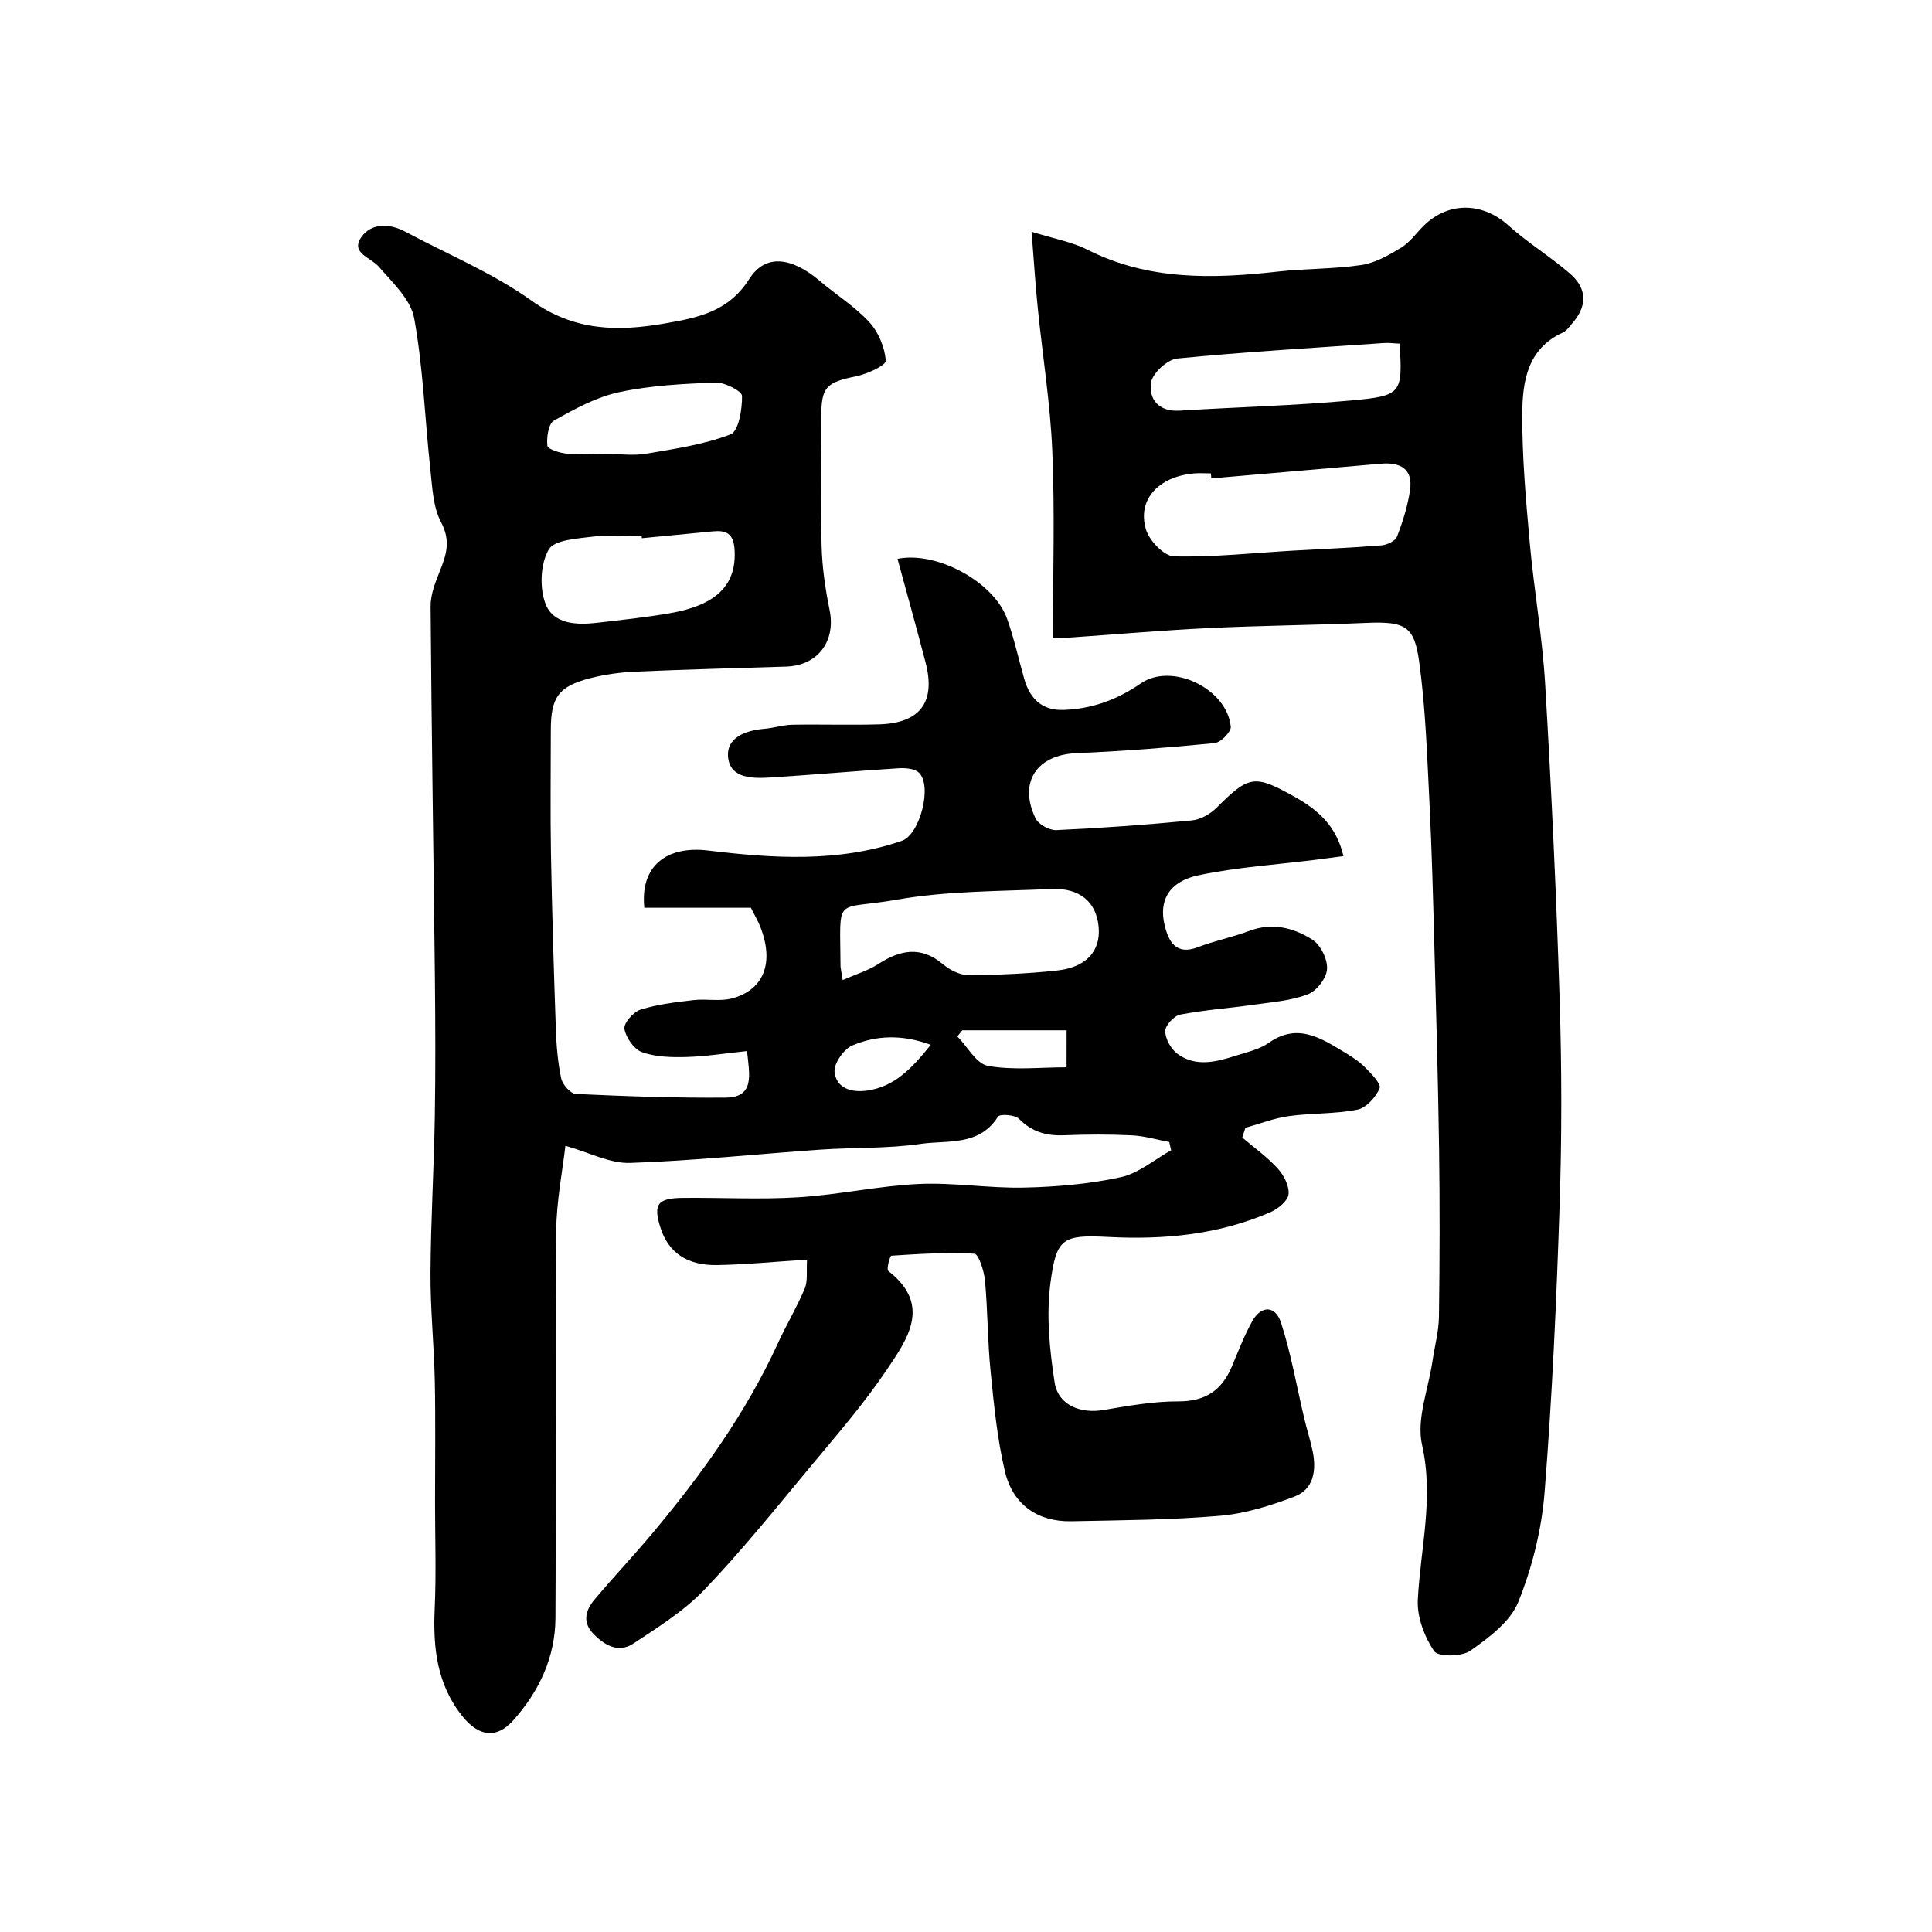
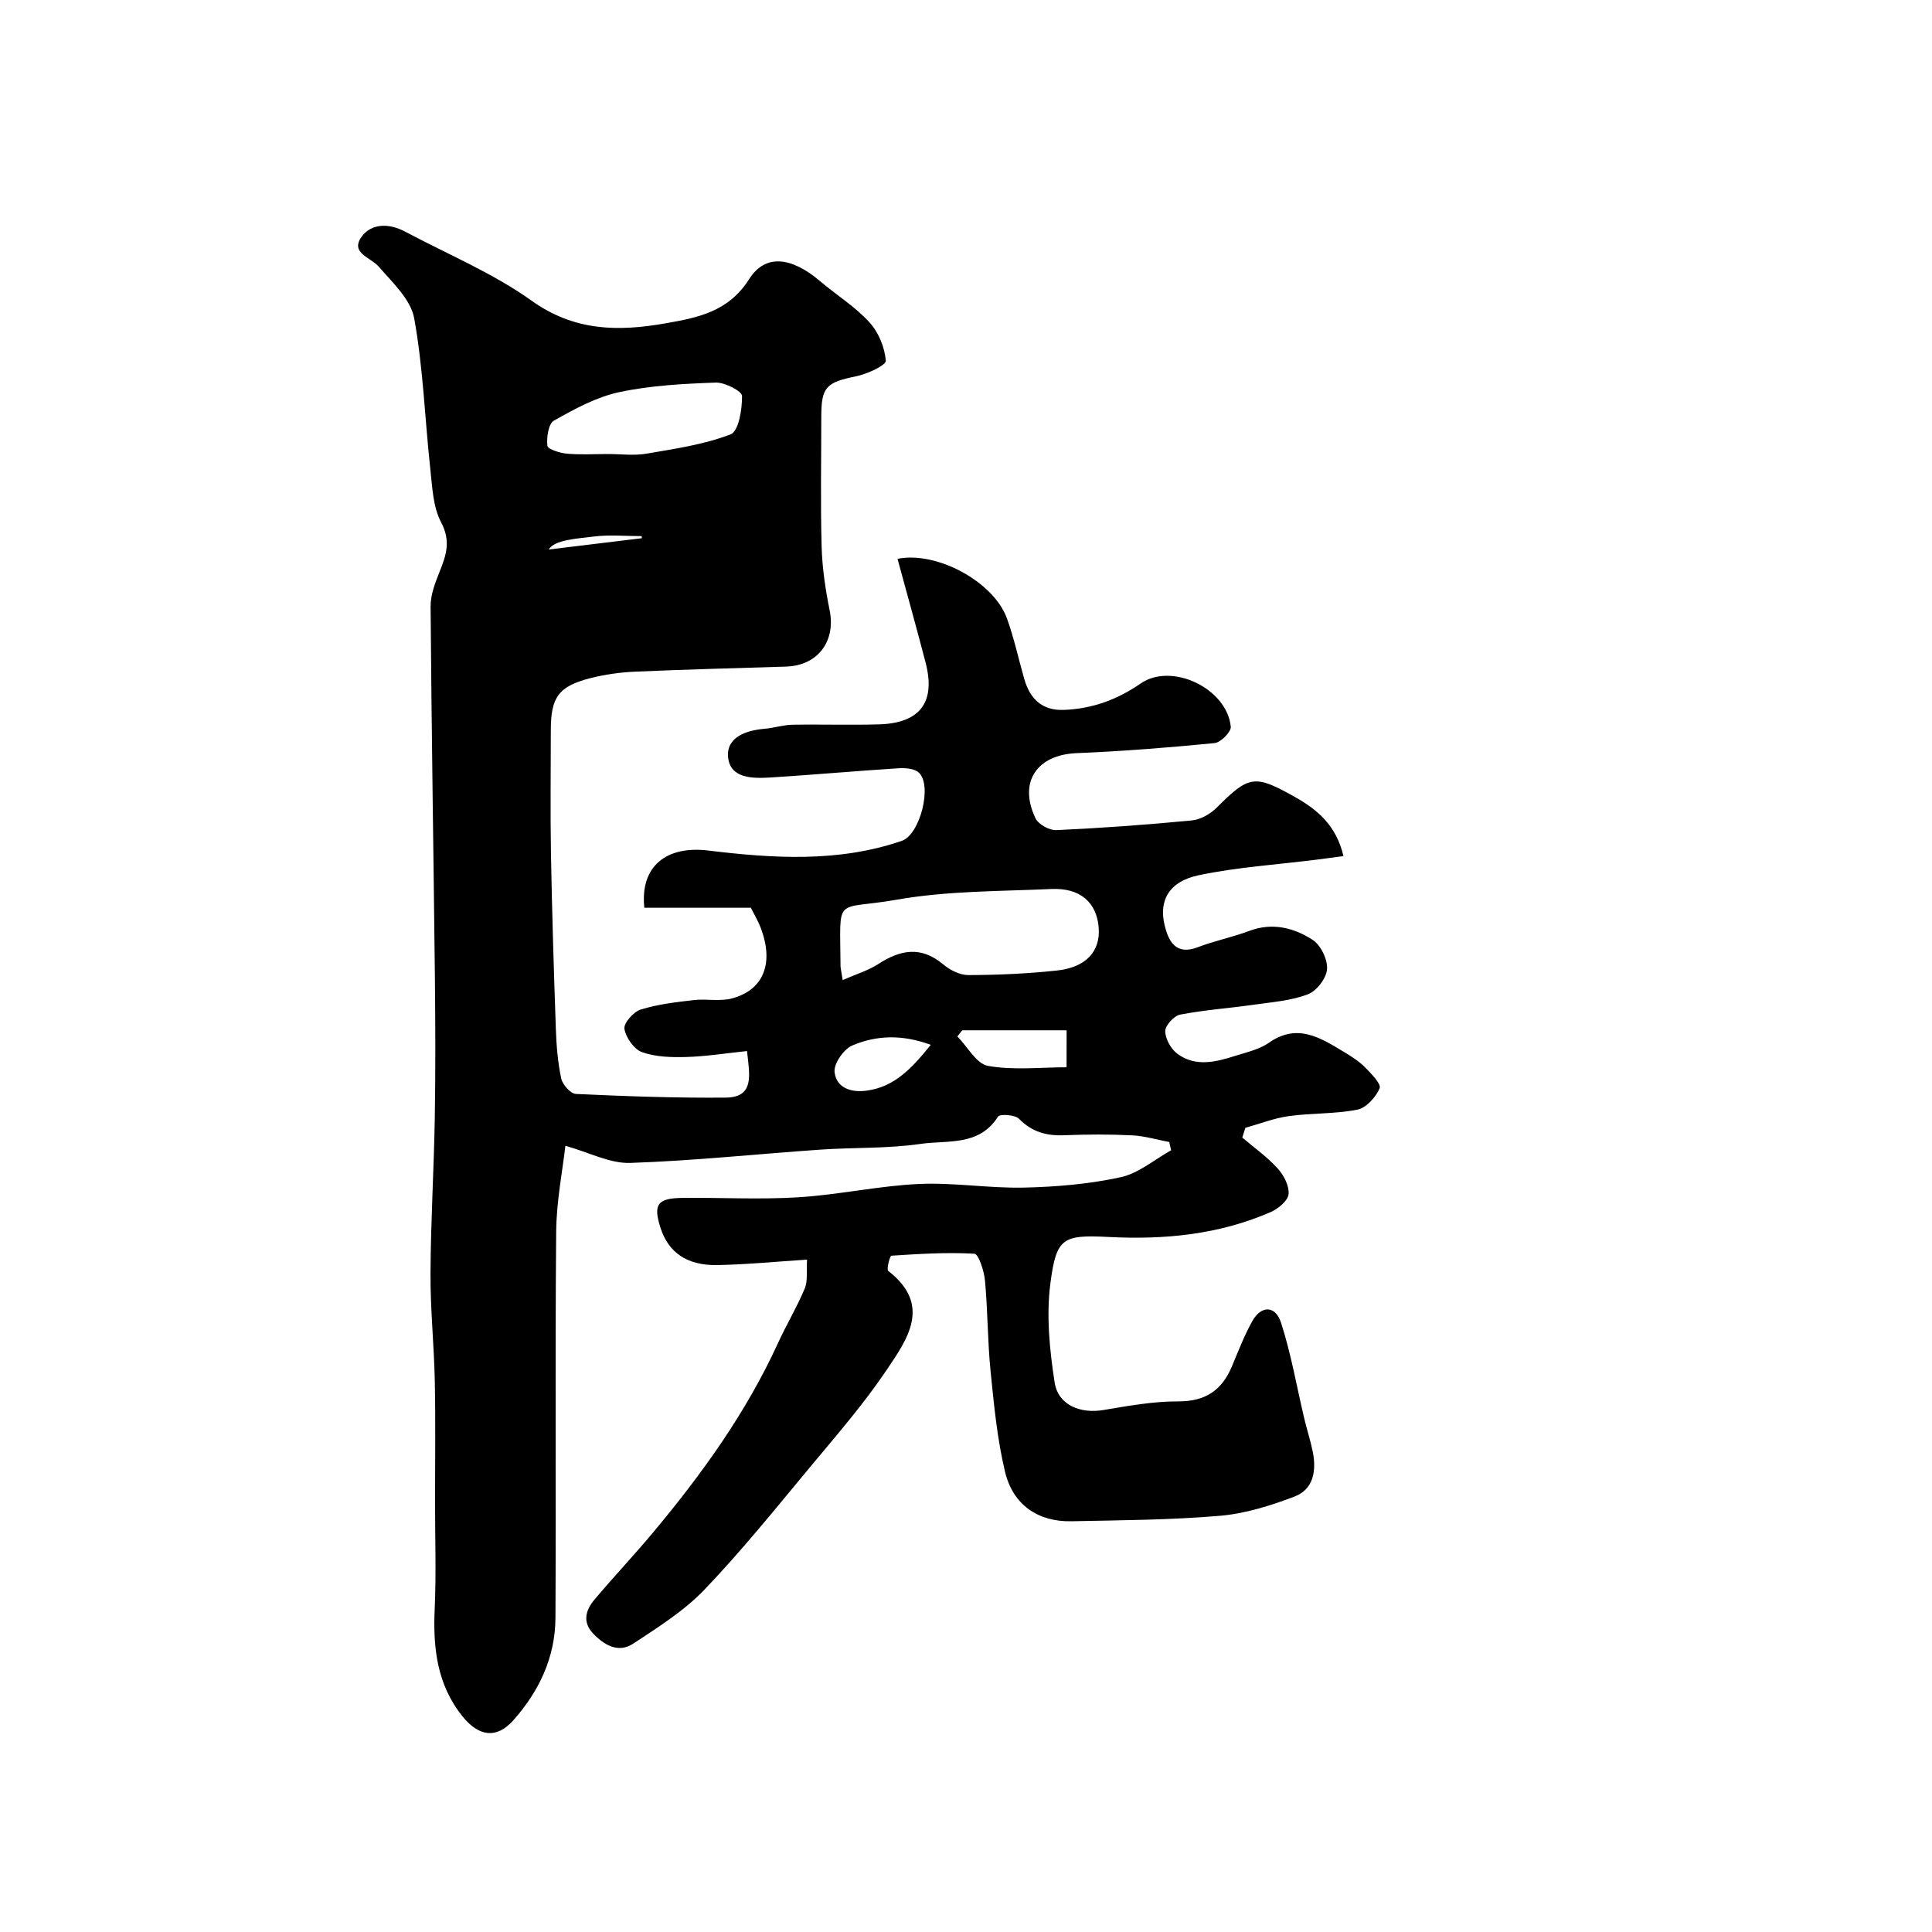
<svg xmlns="http://www.w3.org/2000/svg" enable-background="new 0 0 400 400" viewBox="0 0 400 400">
-   <path d="m154.66 217.61c-4.43.46-8.48 1.11-12.55 1.23-3.07.09-6.35 0-9.18-1-1.66-.59-3.35-3.01-3.65-4.83-.19-1.17 1.88-3.53 3.36-3.99 3.52-1.1 7.28-1.53 10.97-1.96 2.63-.31 5.45.32 7.95-.35 6.65-1.79 8.75-7.44 5.86-14.81-.48-1.22-1.16-2.36-1.96-3.96-7.21 0-14.66 0-22.06 0-.91-8.75 4.73-12.87 13.19-11.85 13.39 1.62 26.95 2.52 40.12-2 3.77-1.29 6.4-11.52 3.5-14.15-.92-.83-2.78-.96-4.17-.88-8.84.56-17.67 1.36-26.51 1.91-3.63.22-8.31.26-8.78-4.14-.44-4.13 3.6-5.61 7.51-5.94 1.93-.16 3.84-.8 5.77-.84 6-.11 12 .1 17.99-.08 8.47-.25 11.73-4.59 9.63-12.72-1.86-7.2-3.88-14.35-5.83-21.55 8.17-1.64 19.92 4.77 22.66 12.34 1.47 4.08 2.39 8.35 3.58 12.53 1.17 4.09 3.68 6.57 8.15 6.41 5.85-.21 11.06-2.09 15.95-5.47 6.46-4.46 17.89 1.05 18.66 8.95.1 1.06-2.07 3.26-3.35 3.39-9.5.93-19.03 1.69-28.56 2.08-8.22.34-12.09 5.95-8.54 13.46.6 1.27 2.87 2.54 4.31 2.48 9.37-.43 18.74-1.11 28.07-2.01 1.79-.17 3.81-1.31 5.12-2.61 6.73-6.74 7.88-6.94 16.2-2.26 4.71 2.65 8.59 5.9 10.08 12.26-2.04.27-3.87.52-5.7.75-8.11 1.02-16.32 1.53-24.28 3.21-6.1 1.28-8.32 5.19-7.03 10.42.81 3.28 2.31 6.22 6.85 4.48 3.48-1.33 7.18-2.07 10.67-3.38 4.77-1.79 9.22-.65 13.1 1.85 1.69 1.09 3.13 4.07 2.99 6.08-.13 1.87-2.14 4.5-3.95 5.19-3.41 1.32-7.26 1.61-10.95 2.13-5.16.74-10.39 1.1-15.5 2.08-1.28.24-3.1 2.24-3.1 3.42.01 1.6 1.17 3.69 2.5 4.68 3.82 2.84 8.08 1.69 12.17.39 2.32-.73 4.85-1.3 6.78-2.65 5.89-4.14 10.67-1.05 15.55 1.89 1.54.93 3.11 1.92 4.36 3.18 1.28 1.29 3.4 3.46 3.03 4.34-.79 1.85-2.78 4.07-4.61 4.43-4.64.92-9.49.68-14.2 1.34-3.05.42-6 1.59-8.99 2.42-.21.67-.43 1.35-.64 2.02 2.48 2.11 5.18 4.02 7.35 6.42 1.26 1.39 2.42 3.63 2.23 5.33-.16 1.38-2.19 3.02-3.75 3.7-10.71 4.65-21.94 5.73-33.54 5.13-9.51-.49-10.77.22-12 9.47-.9 6.74-.19 13.86.86 20.65.72 4.7 5.34 6.5 10.04 5.72 5.16-.86 10.39-1.82 15.58-1.8 5.62.02 9.01-2.31 11.08-7.24 1.33-3.15 2.55-6.37 4.21-9.35 1.83-3.3 4.79-3.32 5.96.29 2.09 6.45 3.24 13.21 4.81 19.83.55 2.32 1.3 4.59 1.77 6.93.77 3.88.16 7.74-3.77 9.24-4.96 1.89-10.22 3.54-15.46 3.99-10.22.87-20.52.92-30.78 1.13-6.83.14-12.06-3.36-13.71-10.24-1.62-6.79-2.29-13.83-2.99-20.81-.63-6.24-.58-12.54-1.16-18.78-.18-1.99-1.33-5.51-2.19-5.56-5.71-.33-11.47.04-17.19.41-.31.02-1.05 2.84-.65 3.15 9.09 7.05 3.96 14.14-.36 20.55-4.74 7.04-10.37 13.51-15.82 20.06-7.14 8.59-14.16 17.32-21.87 25.38-4.21 4.4-9.59 7.77-14.73 11.17-3.09 2.04-6.03.33-8.34-2.11-2.23-2.35-1.52-4.83.26-6.95 3.96-4.72 8.21-9.2 12.16-13.93 10.09-12.08 19.26-24.78 25.85-39.18 1.75-3.83 3.95-7.48 5.57-11.36.65-1.55.32-3.51.47-5.97-6.51.42-12.55 1.02-18.61 1.13-6.26.11-10.09-2.63-11.71-7.65-1.58-4.91-.7-6.21 4.62-6.26 8-.08 16.02.37 23.99-.13 8.3-.52 16.52-2.36 24.82-2.75 7.23-.34 14.54.91 21.79.75 6.7-.15 13.5-.73 20.03-2.15 3.71-.8 6.98-3.65 10.45-5.58-.13-.57-.26-1.14-.39-1.71-2.57-.48-5.13-1.26-7.72-1.38-4.65-.23-9.33-.21-13.99-.02-3.68.15-6.71-.66-9.4-3.41-.82-.84-3.97-1.04-4.34-.45-3.9 6.19-10.48 4.84-16.02 5.65-6.84 1-13.85.71-20.77 1.19-13.13.91-26.24 2.31-39.38 2.75-4.17.14-8.42-2.15-13.4-3.55-.58 5.1-1.85 11.43-1.91 17.78-.23 26.66-.01 53.32-.15 79.98-.04 8.13-3.39 15.22-8.75 21.22-3.46 3.87-7.14 3.32-10.48-.83-5.32-6.6-6.14-14.23-5.77-22.34.33-7.35.07-14.73.07-22.1 0-8.33.12-16.67-.05-24.99-.15-7.44-.93-14.87-.89-22.3.05-10.77.71-21.53.89-32.29.16-9.66.12-19.33.02-28.99-.28-25.6-.7-51.19-.89-76.79-.02-2.44.97-4.99 1.91-7.32 1.37-3.4 2.29-6.31.26-10.13-1.67-3.15-1.81-7.21-2.22-10.92-1.14-10.45-1.48-21.02-3.35-31.32-.71-3.89-4.49-7.38-7.33-10.67-1.68-1.94-5.95-2.8-3.58-6.16 2.02-2.85 5.73-2.85 8.99-1.12 8.79 4.69 18.17 8.57 26.21 14.31 8.86 6.34 17.91 6.43 27.71 4.71 6.77-1.19 13.06-2.4 17.36-9.17 3.37-5.32 8.81-4.56 14.69.44 3.37 2.86 7.22 5.25 10.18 8.48 1.9 2.06 3.19 5.2 3.42 7.98.08.93-3.83 2.76-6.12 3.22-6.18 1.26-7.23 2.19-7.24 8.27 0 9-.18 18 .07 26.99.12 4.39.77 8.82 1.65 13.14 1.32 6.44-2.41 11.5-9 11.71-10.43.33-20.87.59-31.3 1.05-3.09.14-6.23.58-9.22 1.34-6.62 1.7-8.2 3.95-8.2 10.82 0 8.5-.12 17 .03 25.49.22 12.1.59 24.2 1.01 36.3.12 3.44.4 6.92 1.11 10.27.27 1.27 1.94 3.16 3.05 3.21 10.33.48 20.68.85 31.02.76 6-.06 4.94-4.7 4.4-9.64zm19.81-14.7c2.8-1.23 5.27-1.96 7.34-3.3 4.58-2.97 8.86-3.81 13.45.04 1.41 1.18 3.47 2.24 5.23 2.23 6.11-.02 12.24-.29 18.31-.94 6.09-.65 9.06-4.01 8.67-8.9-.41-5.2-3.83-8.25-9.78-7.98-10.69.48-21.54.37-32.02 2.21-13.1 2.3-11.72-1.23-11.65 13.73.01.48.15.96.45 2.91zm-41.58-91.48c-.01-.14-.03-.28-.04-.43-3.33 0-6.7-.33-9.97.09s-8.09.65-9.27 2.68c-1.72 2.95-1.93 7.88-.69 11.18 1.62 4.33 6.5 4.48 10.78 3.98 5.03-.59 10.07-1.11 15.05-1.98 8.7-1.52 13.88-5.21 13.33-13.24-.23-3.27-1.74-3.96-4.47-3.7-4.9.48-9.81.95-14.72 1.42zm-7.02-17.43c2.66 0 5.38.37 7.96-.07 5.89-1.01 11.91-1.88 17.43-4 1.67-.64 2.41-5.2 2.37-7.95-.01-1-3.57-2.84-5.45-2.77-6.68.24-13.46.59-19.97 1.98-4.73 1.01-9.24 3.48-13.52 5.89-1.15.64-1.55 3.48-1.36 5.21.08.72 2.6 1.51 4.06 1.64 2.81.25 5.65.07 8.48.07zm94.96 119.31c-7.57 0-14.58 0-21.6 0-.34.42-.68.85-1.02 1.27 2.1 2.13 3.94 5.67 6.34 6.1 5.24.94 10.76.29 16.27.29.01-2.86.01-5.12.01-7.66zm-28.12 3.01c-6.02-2.21-11.32-1.96-16.26.14-1.78.75-3.87 3.79-3.66 5.52.4 3.29 3.41 4.29 6.76 3.81 5.65-.81 9.16-4.52 13.16-9.47z" fill="#010000" />
-   <path d="m218 132c0-13.27.4-25.93-.13-38.54-.42-9.98-2.03-19.9-3.03-29.86-.48-4.71-.77-9.45-1.26-15.62 4.67 1.46 8.36 2.1 11.55 3.71 12.67 6.42 25.99 6.05 39.53 4.53 5.73-.64 11.55-.5 17.24-1.36 2.86-.43 5.65-2.04 8.19-3.58 1.8-1.1 3.11-2.99 4.64-4.51 5.12-5.08 12.2-4.92 17.54-.12 4 3.6 8.67 6.45 12.75 9.97 3.69 3.19 3.62 6.85.36 10.49-.55.62-1.07 1.41-1.78 1.73-7.38 3.33-8.39 10.15-8.43 16.82-.05 8.88.75 17.78 1.54 26.64.88 9.79 2.62 19.52 3.2 29.33 1.29 21.78 2.32 43.59 3 65.4.44 14.17.46 28.38-.01 42.55-.65 19.81-1.54 39.63-3.11 59.38-.61 7.7-2.56 15.56-5.45 22.72-1.65 4.09-6.08 7.38-9.93 10.09-1.78 1.25-6.67 1.29-7.49.08-2.01-2.98-3.55-7.05-3.38-10.59.54-10.68 3.37-21.08.88-32.11-1.2-5.35 1.31-11.53 2.16-17.34.45-3.06 1.29-6.11 1.34-9.17.16-11.5.19-23 .03-34.49-.2-14.1-.6-28.2-.98-42.3-.27-9.93-.52-19.87-1.02-29.8-.49-9.71-.8-19.47-2.13-29.08-1-7.24-2.78-8.36-10.87-8.01-10.92.47-21.87.55-32.79 1.08-9.52.46-19.03 1.29-28.55 1.95-.96.07-1.94.01-3.61.01zm32.79-32.95c-.03-.35-.06-.7-.09-1.04-1.17 0-2.34-.09-3.5.01-7.34.66-11.78 5.41-9.95 11.58.69 2.33 3.76 5.54 5.81 5.59 8.21.19 16.45-.71 24.68-1.19 6.1-.35 12.2-.59 18.29-1.09 1.15-.09 2.86-.91 3.21-1.81 1.19-3.09 2.21-6.33 2.69-9.6.66-4.48-2.06-5.85-6.08-5.49-11.7 1.02-23.38 2.03-35.06 3.04zm38.99-27.9c-1.3-.06-2.27-.2-3.23-.13-14.28.99-28.58 1.81-42.82 3.21-2.04.2-5.13 3.04-5.42 4.99-.51 3.42 1.6 6.08 5.92 5.8 11.84-.74 23.72-1.03 35.53-2.11 10.53-.96 10.63-1.47 10.02-11.76z" fill="#010000" />
+   <path d="m154.66 217.61c-4.43.46-8.48 1.11-12.55 1.23-3.07.09-6.35 0-9.18-1-1.66-.59-3.35-3.01-3.65-4.83-.19-1.17 1.88-3.53 3.36-3.99 3.52-1.1 7.28-1.53 10.97-1.96 2.63-.31 5.45.32 7.95-.35 6.65-1.79 8.75-7.44 5.86-14.81-.48-1.22-1.16-2.36-1.96-3.96-7.21 0-14.66 0-22.06 0-.91-8.75 4.73-12.87 13.19-11.85 13.39 1.62 26.95 2.52 40.12-2 3.77-1.29 6.4-11.52 3.5-14.15-.92-.83-2.78-.96-4.17-.88-8.84.56-17.67 1.36-26.51 1.91-3.63.22-8.31.26-8.78-4.14-.44-4.13 3.6-5.61 7.51-5.94 1.93-.16 3.84-.8 5.77-.84 6-.11 12 .1 17.99-.08 8.47-.25 11.73-4.59 9.63-12.72-1.86-7.2-3.88-14.35-5.83-21.55 8.17-1.64 19.92 4.77 22.66 12.34 1.47 4.08 2.39 8.35 3.58 12.53 1.17 4.09 3.68 6.57 8.15 6.41 5.85-.21 11.06-2.09 15.95-5.47 6.46-4.46 17.89 1.05 18.66 8.95.1 1.06-2.07 3.26-3.35 3.39-9.5.93-19.03 1.69-28.56 2.08-8.22.34-12.09 5.95-8.54 13.46.6 1.27 2.87 2.54 4.31 2.48 9.37-.43 18.74-1.11 28.07-2.01 1.79-.17 3.81-1.31 5.12-2.61 6.73-6.74 7.88-6.94 16.2-2.26 4.71 2.65 8.59 5.9 10.08 12.26-2.04.27-3.87.52-5.7.75-8.11 1.02-16.32 1.53-24.28 3.21-6.1 1.28-8.32 5.19-7.03 10.42.81 3.28 2.31 6.22 6.85 4.48 3.48-1.33 7.18-2.07 10.67-3.38 4.77-1.79 9.22-.65 13.1 1.85 1.69 1.09 3.13 4.07 2.99 6.08-.13 1.87-2.14 4.5-3.95 5.19-3.41 1.32-7.26 1.61-10.95 2.13-5.16.74-10.39 1.1-15.5 2.08-1.28.24-3.1 2.24-3.1 3.42.01 1.6 1.17 3.69 2.5 4.68 3.82 2.84 8.08 1.69 12.17.39 2.32-.73 4.85-1.3 6.78-2.65 5.89-4.14 10.67-1.05 15.55 1.89 1.54.93 3.11 1.92 4.36 3.18 1.28 1.29 3.4 3.46 3.03 4.34-.79 1.85-2.78 4.07-4.61 4.43-4.64.92-9.49.68-14.2 1.34-3.05.42-6 1.59-8.99 2.42-.21.67-.43 1.35-.64 2.02 2.48 2.11 5.18 4.02 7.35 6.42 1.26 1.39 2.42 3.63 2.23 5.33-.16 1.38-2.19 3.02-3.75 3.7-10.71 4.65-21.94 5.73-33.54 5.13-9.51-.49-10.77.22-12 9.47-.9 6.74-.19 13.86.86 20.65.72 4.7 5.34 6.5 10.04 5.72 5.16-.86 10.39-1.82 15.58-1.8 5.62.02 9.01-2.31 11.08-7.24 1.33-3.15 2.55-6.37 4.21-9.35 1.83-3.3 4.79-3.32 5.96.29 2.09 6.45 3.24 13.21 4.81 19.83.55 2.32 1.3 4.59 1.77 6.93.77 3.88.16 7.74-3.77 9.24-4.96 1.89-10.22 3.54-15.46 3.99-10.22.87-20.52.92-30.78 1.13-6.83.14-12.06-3.36-13.71-10.24-1.62-6.79-2.29-13.83-2.99-20.81-.63-6.24-.58-12.54-1.16-18.78-.18-1.99-1.33-5.51-2.19-5.56-5.71-.33-11.47.04-17.19.41-.31.02-1.05 2.84-.65 3.15 9.09 7.05 3.96 14.14-.36 20.55-4.74 7.04-10.37 13.51-15.82 20.06-7.14 8.59-14.16 17.32-21.87 25.38-4.21 4.4-9.59 7.77-14.73 11.17-3.09 2.04-6.03.33-8.34-2.11-2.23-2.35-1.52-4.83.26-6.95 3.96-4.72 8.21-9.2 12.16-13.93 10.09-12.08 19.26-24.78 25.85-39.18 1.75-3.83 3.95-7.48 5.57-11.36.65-1.55.32-3.51.47-5.97-6.51.42-12.55 1.02-18.61 1.13-6.26.11-10.09-2.63-11.71-7.65-1.58-4.91-.7-6.21 4.62-6.26 8-.08 16.02.37 23.99-.13 8.3-.52 16.52-2.36 24.82-2.75 7.23-.34 14.54.91 21.79.75 6.7-.15 13.5-.73 20.03-2.15 3.71-.8 6.98-3.65 10.45-5.58-.13-.57-.26-1.14-.39-1.71-2.57-.48-5.13-1.26-7.72-1.38-4.65-.23-9.33-.21-13.99-.02-3.68.15-6.71-.66-9.4-3.41-.82-.84-3.97-1.04-4.34-.45-3.9 6.19-10.48 4.84-16.02 5.65-6.84 1-13.85.71-20.77 1.19-13.13.91-26.24 2.31-39.38 2.75-4.17.14-8.42-2.15-13.4-3.55-.58 5.1-1.85 11.43-1.91 17.78-.23 26.66-.01 53.32-.15 79.98-.04 8.13-3.39 15.22-8.75 21.22-3.46 3.87-7.14 3.32-10.48-.83-5.32-6.6-6.14-14.23-5.77-22.34.33-7.35.07-14.73.07-22.1 0-8.33.12-16.67-.05-24.99-.15-7.44-.93-14.87-.89-22.3.05-10.77.71-21.53.89-32.29.16-9.66.12-19.33.02-28.99-.28-25.6-.7-51.19-.89-76.79-.02-2.44.97-4.99 1.91-7.32 1.37-3.4 2.29-6.31.26-10.13-1.67-3.15-1.81-7.21-2.22-10.92-1.14-10.45-1.48-21.02-3.35-31.32-.71-3.89-4.49-7.38-7.33-10.67-1.68-1.94-5.95-2.8-3.58-6.16 2.02-2.85 5.73-2.85 8.99-1.12 8.79 4.69 18.17 8.57 26.21 14.31 8.86 6.34 17.91 6.43 27.71 4.71 6.77-1.19 13.06-2.4 17.36-9.17 3.37-5.32 8.81-4.56 14.69.44 3.37 2.86 7.22 5.25 10.18 8.48 1.9 2.06 3.19 5.2 3.42 7.98.08.93-3.83 2.76-6.12 3.22-6.18 1.26-7.23 2.19-7.24 8.27 0 9-.18 18 .07 26.99.12 4.39.77 8.82 1.65 13.14 1.32 6.44-2.41 11.5-9 11.71-10.43.33-20.87.59-31.3 1.05-3.09.14-6.23.58-9.22 1.34-6.62 1.7-8.2 3.95-8.2 10.82 0 8.5-.12 17 .03 25.49.22 12.1.59 24.2 1.01 36.3.12 3.44.4 6.92 1.11 10.27.27 1.27 1.94 3.16 3.05 3.21 10.33.48 20.68.85 31.02.76 6-.06 4.94-4.7 4.4-9.64zm19.81-14.7c2.8-1.23 5.27-1.96 7.34-3.3 4.58-2.97 8.86-3.81 13.45.04 1.41 1.18 3.47 2.24 5.23 2.23 6.11-.02 12.24-.29 18.31-.94 6.09-.65 9.06-4.01 8.67-8.9-.41-5.2-3.83-8.25-9.78-7.98-10.69.48-21.54.37-32.02 2.21-13.1 2.3-11.72-1.23-11.65 13.73.01.48.15.96.45 2.91zm-41.58-91.48c-.01-.14-.03-.28-.04-.43-3.33 0-6.7-.33-9.97.09s-8.09.65-9.27 2.68zm-7.02-17.43c2.66 0 5.38.37 7.96-.07 5.89-1.01 11.91-1.88 17.43-4 1.67-.64 2.41-5.2 2.37-7.95-.01-1-3.57-2.84-5.45-2.77-6.68.24-13.46.59-19.97 1.98-4.73 1.01-9.24 3.48-13.52 5.89-1.15.64-1.55 3.48-1.36 5.21.08.72 2.6 1.51 4.06 1.64 2.81.25 5.65.07 8.48.07zm94.96 119.31c-7.57 0-14.58 0-21.6 0-.34.42-.68.85-1.02 1.27 2.1 2.13 3.94 5.67 6.34 6.1 5.24.94 10.76.29 16.27.29.01-2.86.01-5.12.01-7.66zm-28.12 3.01c-6.02-2.21-11.32-1.96-16.26.14-1.78.75-3.87 3.79-3.66 5.52.4 3.29 3.41 4.29 6.76 3.81 5.65-.81 9.16-4.52 13.16-9.47z" fill="#010000" />
</svg>